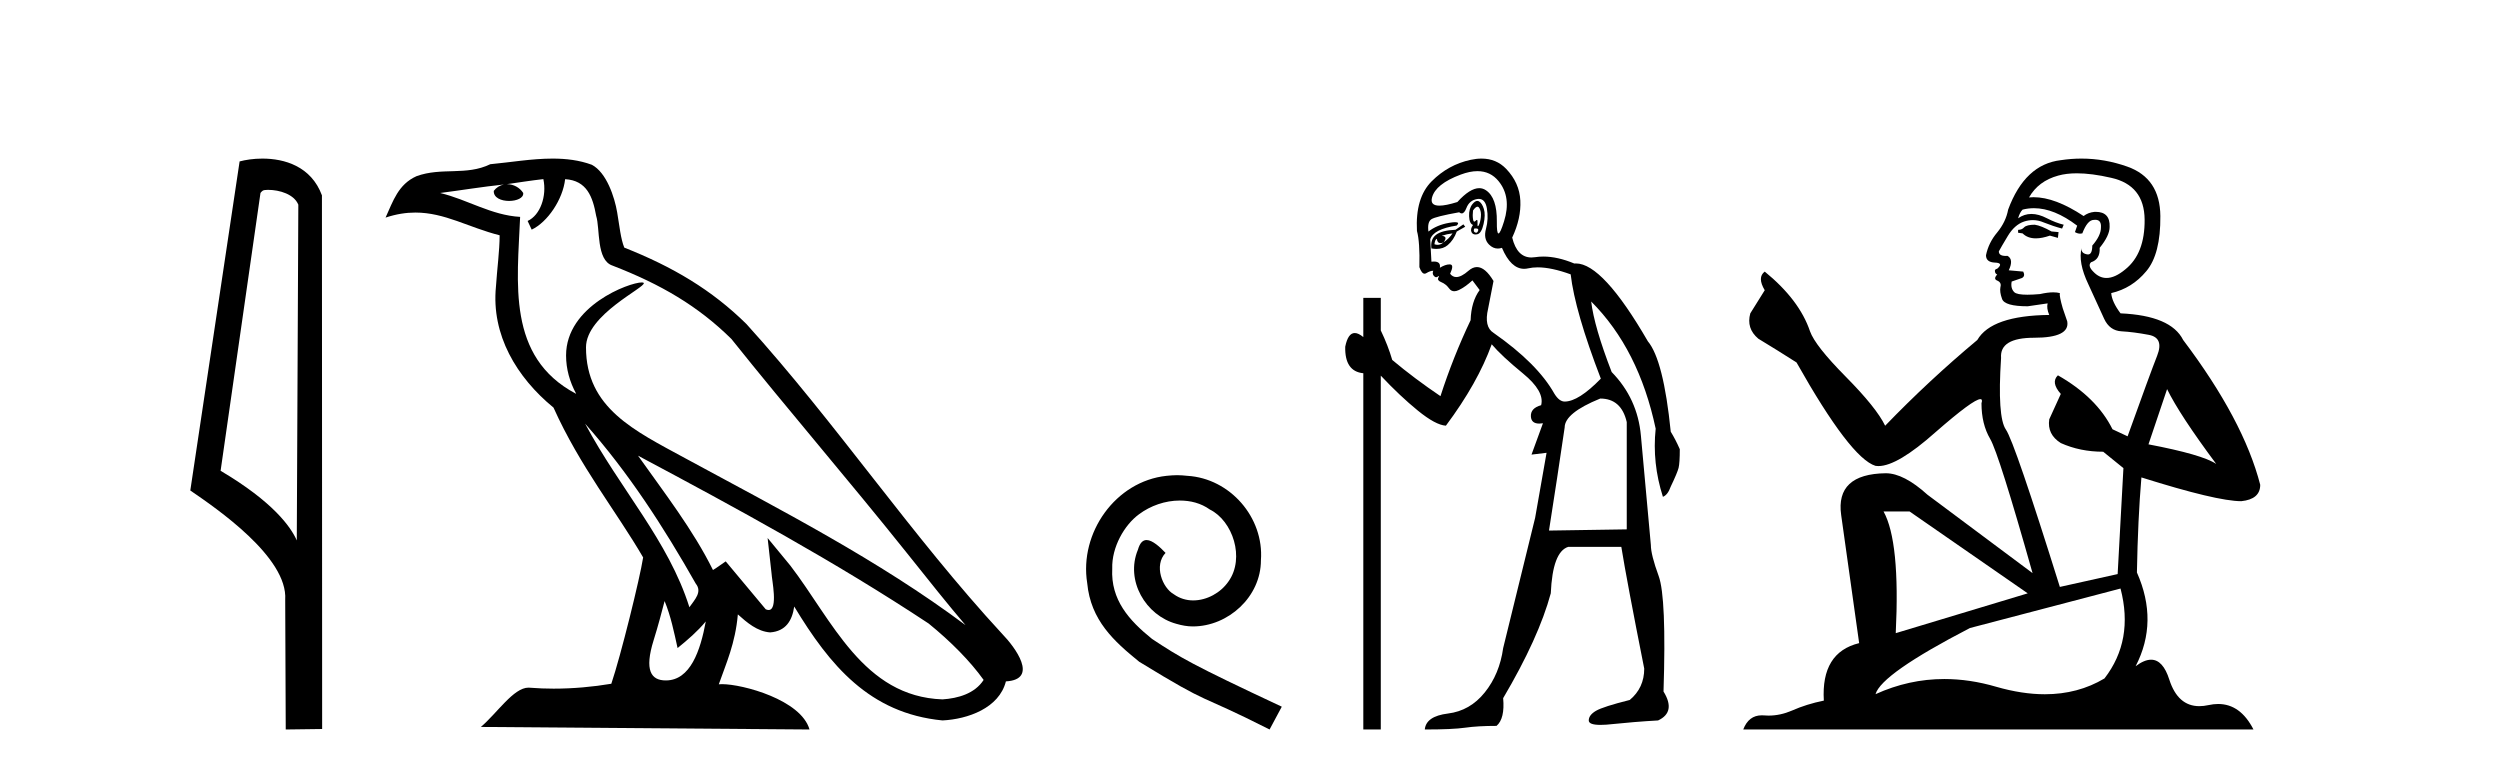
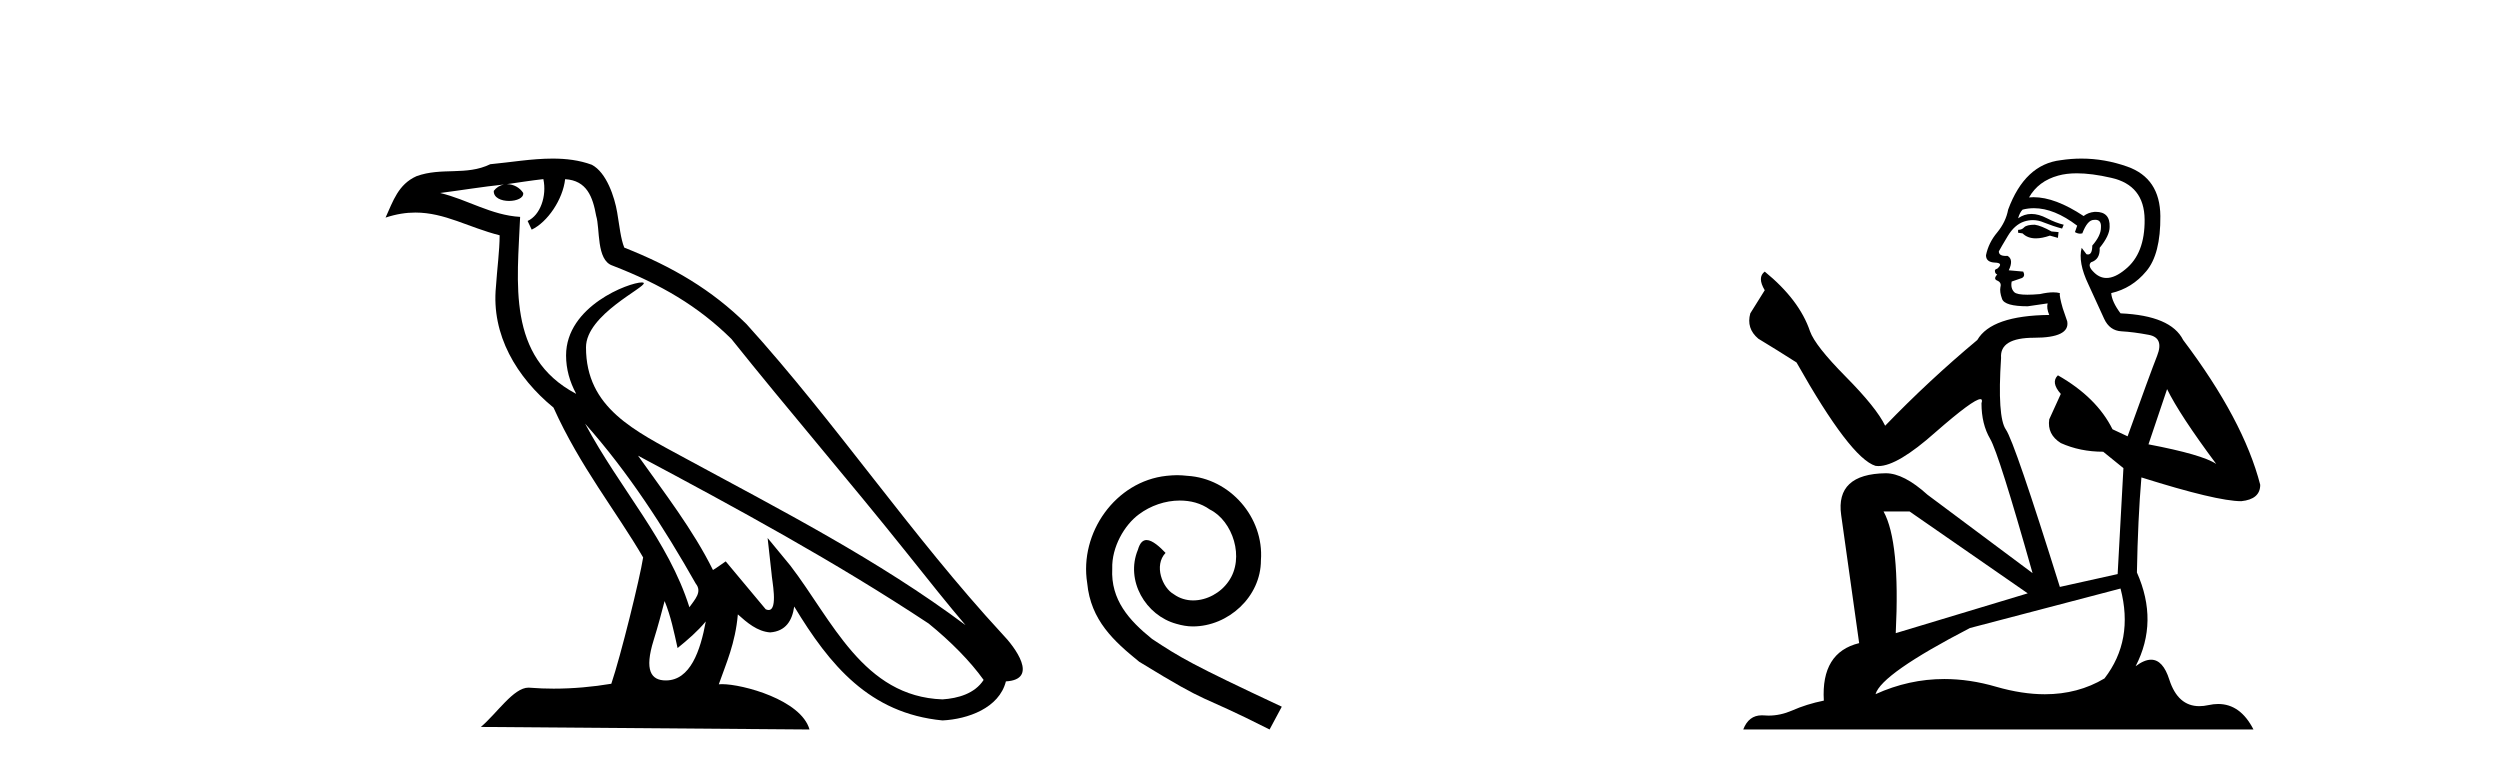
<svg xmlns="http://www.w3.org/2000/svg" width="133.0" height="41.0">
-   <path d="M 14.259 10.1 C 14.884 10.1 15.648 10.34 15.871 10.89 L 15.789 28.751 L 15.789 28.751 C 15.473 28.034 14.531 26.699 11.736 25.046 L 13.858 10.263 C 13.958 10.157 13.955 10.1 14.259 10.1 ZM 15.789 28.751 L 15.789 28.751 C 15.789 28.751 15.789 28.751 15.789 28.751 L 15.789 28.751 L 15.789 28.751 ZM 13.962 8.437 C 13.484 8.437 13.053 8.505 12.747 8.588 L 10.124 26.094 C 11.512 27.044 15.325 29.648 15.173 31.91 L 15.201 38.809 L 17.138 38.783 L 17.127 10.393 C 16.551 8.837 15.12 8.437 13.962 8.437 Z" style="fill:#000000;stroke:none" />
  <path d="M 31.128 22.54 L 31.128 22.54 C 33.422 25.118 35.321 28.06 37.014 31.048 C 37.37 31.486 36.97 31.888 36.676 32.305 C 35.561 28.763 32.993 26.03 31.128 22.54 ZM 28.907 9.529 C 29.099 10.422 28.746 11.451 28.069 11.755 L 28.286 12.217 C 29.131 11.815 29.944 10.612 30.065 9.532 C 31.219 9.601 31.535 10.47 31.715 11.479 C 31.932 12.168 31.712 13.841 32.586 14.13 C 35.166 15.129 37.139 16.285 38.909 18.031 C 41.964 21.852 45.156 25.552 48.211 29.376 C 49.398 30.865 50.484 32.228 51.365 33.257 C 46.726 29.789 41.542 27.136 36.457 24.38 C 33.754 22.911 31.175 21.71 31.175 18.477 C 31.175 16.738 34.379 15.281 34.247 15.055 C 34.235 15.035 34.198 15.026 34.14 15.026 C 33.482 15.026 30.115 16.274 30.115 18.907 C 30.115 19.637 30.31 20.313 30.65 20.944 C 30.645 20.944 30.64 20.943 30.634 20.943 C 26.942 18.986 27.528 15.028 27.671 11.538 C 26.137 11.453 24.872 10.616 23.415 10.267 C 24.546 10.121 25.672 9.933 26.805 9.816 L 26.805 9.816 C 26.593 9.858 26.398 9.982 26.269 10.154 C 26.25 10.526 26.671 10.69 27.081 10.69 C 27.482 10.69 27.872 10.534 27.834 10.264 C 27.653 9.982 27.323 9.799 26.986 9.799 C 26.976 9.799 26.966 9.799 26.956 9.799 C 27.52 9.719 28.27 9.599 28.907 9.529 ZM 35.357 31.976 C 35.688 32.78 35.86 33.632 36.047 34.476 C 36.585 34.04 37.106 33.593 37.548 33.06 L 37.548 33.06 C 37.26 34.623 36.724 36.199 35.422 36.199 C 34.635 36.199 34.27 35.667 34.775 34.054 C 35.013 33.293 35.202 32.566 35.357 31.976 ZM 33.943 24.242 L 33.943 24.242 C 39.209 27.047 44.423 29.879 49.403 33.171 C 50.576 34.122 51.622 35.181 52.329 36.172 C 51.86 36.901 50.967 37.152 50.141 37.207 C 45.925 37.06 44.275 32.996 42.049 30.093 L 40.837 28.622 L 41.046 30.507 C 41.061 30.846 41.408 32.452 40.89 32.452 C 40.846 32.452 40.796 32.44 40.738 32.415 L 38.608 29.865 C 38.38 30.015 38.165 30.186 37.93 30.325 C 36.874 28.187 35.327 26.196 33.943 24.242 ZM 29.399 8.437 C 28.292 8.437 27.158 8.636 26.083 8.736 C 24.801 9.361 23.502 8.884 22.158 9.373 C 21.187 9.809 20.914 10.693 20.512 11.576 C 21.085 11.386 21.606 11.308 22.097 11.308 C 23.663 11.308 24.924 12.097 26.581 12.518 C 26.578 13.349 26.447 14.292 26.385 15.242 C 26.129 17.816 27.485 20.076 29.447 21.685 C 30.852 24.814 32.796 27.214 34.215 29.655 C 34.046 30.752 33.025 34.89 32.522 36.376 C 31.537 36.542 30.485 36.636 29.45 36.636 C 29.033 36.636 28.618 36.62 28.212 36.588 C 28.18 36.584 28.149 36.582 28.117 36.582 C 27.319 36.582 26.442 37.945 25.582 38.673 L 43.066 38.809 C 42.62 37.233 39.514 36.397 38.41 36.397 C 38.346 36.397 38.289 36.399 38.24 36.405 C 38.63 35.29 39.116 34.243 39.254 32.686 C 39.742 33.123 40.289 33.595 40.972 33.644 C 41.807 33.582 42.146 33.011 42.252 32.267 C 44.144 35.396 46.26 37.951 50.141 38.327 C 51.482 38.261 53.153 37.675 53.514 36.25 C 55.293 36.149 53.989 34.416 53.329 33.737 C 48.488 28.498 44.493 22.517 39.71 17.238 C 37.868 15.421 35.788 14.192 33.212 13.173 C 33.02 12.702 32.958 12.032 32.833 11.295 C 32.697 10.491 32.268 9.174 31.483 8.765 C 30.815 8.519 30.113 8.437 29.399 8.437 Z" style="fill:#000000;stroke:none" />
  <path d="M 62.622 25.279 C 62.434 25.279 62.246 25.297 62.058 25.314 C 59.342 25.604 57.412 28.354 57.839 31.019 C 58.027 33.001 59.257 34.111 60.606 35.205 C 64.621 37.665 63.493 36.759 67.542 38.809 L 68.191 37.596 C 63.374 35.341 62.793 34.983 61.29 33.992 C 60.06 33.001 59.086 31.908 59.171 30.251 C 59.137 29.106 59.821 27.927 60.589 27.364 C 61.204 26.902 61.99 26.629 62.759 26.629 C 63.34 26.629 63.886 26.766 64.365 27.107 C 65.578 27.705 66.244 29.687 65.355 30.934 C 64.945 31.532 64.211 31.942 63.476 31.942 C 63.118 31.942 62.759 31.839 62.451 31.617 C 61.836 31.276 61.375 30.08 62.007 29.414 C 61.717 29.106 61.307 28.73 60.999 28.73 C 60.794 28.73 60.641 28.884 60.538 29.243 C 59.855 30.883 60.948 32.745 62.588 33.189 C 62.878 33.274 63.169 33.326 63.459 33.326 C 65.338 33.326 67.081 31.754 67.081 29.807 C 67.252 27.534 65.441 25.45 63.169 25.314 C 62.998 25.297 62.81 25.279 62.622 25.279 Z" style="fill:#000000;stroke:none" />
-   <path d="M 78.602 10.996 Q 78.66 10.996 78.702 11.069 Q 78.814 11.261 78.782 11.55 Q 78.75 11.838 78.67 11.983 Q 78.641 12.035 78.624 12.035 Q 78.595 12.035 78.605 11.87 Q 78.616 11.699 78.57 11.699 Q 78.547 11.699 78.509 11.742 Q 78.466 11.791 78.435 11.791 Q 78.385 11.791 78.365 11.662 Q 78.333 11.453 78.365 11.197 Q 78.505 10.996 78.602 10.996 ZM 78.512 12.153 Q 78.677 12.153 78.637 12.271 Q 78.601 12.38 78.529 12.38 Q 78.505 12.38 78.477 12.367 Q 78.365 12.319 78.429 12.159 Q 78.476 12.153 78.512 12.153 ZM 78.602 9.105 Q 79.293 9.105 79.728 9.642 Q 80.417 10.491 80.016 11.774 Q 79.815 12.42 79.719 12.42 Q 79.624 12.42 79.632 11.79 Q 79.648 10.523 79.054 10.123 Q 78.888 10.01 78.695 10.01 Q 78.2 10.01 77.531 10.748 Q 76.915 10.94 76.577 10.94 Q 76.069 10.94 76.184 10.507 Q 76.377 9.786 77.707 9.289 Q 78.199 9.105 78.602 9.105 ZM 78.591 10.688 Q 78.47 10.688 78.333 10.86 Q 78.14 11.101 78.156 11.502 Q 78.172 11.902 78.365 11.967 Q 78.205 12.191 78.285 12.351 Q 78.346 12.475 78.493 12.475 Q 78.538 12.475 78.589 12.464 Q 78.814 12.416 78.926 11.918 Q 79.038 11.421 78.942 11.117 Q 78.846 10.812 78.686 10.716 Q 78.64 10.688 78.591 10.688 ZM 77.274 12.416 Q 77.082 12.704 76.793 12.897 Q 77.05 12.576 76.697 12.544 Q 76.986 12.448 77.274 12.416 ZM 76.441 12.704 Q 76.464 12.933 76.634 12.933 Q 76.702 12.933 76.793 12.897 L 76.793 12.897 Q 76.644 13.025 76.48 13.025 Q 76.398 13.025 76.312 12.993 Q 76.344 12.736 76.441 12.704 ZM 77.852 11.935 L 77.435 12.223 Q 76.697 12.255 76.393 12.496 Q 76.088 12.736 76.152 13.217 Q 76.294 13.242 76.421 13.242 Q 76.781 13.242 77.018 13.041 Q 77.339 12.768 77.499 12.319 L 77.948 12.063 L 77.852 11.935 ZM 78.672 10.581 Q 79.016 10.581 79.102 11.085 Q 79.199 11.646 79.054 12.175 Q 78.91 12.704 79.215 13.009 Q 79.429 13.223 79.683 13.223 Q 79.79 13.223 79.904 13.185 Q 80.378 14.301 81.083 14.301 Q 81.188 14.301 81.299 14.276 Q 81.531 14.223 81.805 14.223 Q 82.534 14.223 83.56 14.596 Q 83.785 16.553 85.164 20.144 Q 83.977 21.363 83.24 21.363 Q 82.951 21.363 82.694 20.946 Q 81.796 19.343 79.455 17.707 Q 78.942 17.386 79.167 16.424 L 79.455 14.949 Q 79.011 14.208 78.573 14.208 Q 78.348 14.208 78.124 14.404 Q 77.743 14.739 77.474 14.739 Q 77.281 14.739 77.146 14.564 Q 77.371 14.083 77.146 14.067 Q 77.129 14.066 77.111 14.066 Q 76.897 14.066 76.601 14.244 Q 76.656 13.914 76.287 13.914 Q 76.225 13.914 76.152 13.923 L 76.088 12.736 Q 76.248 12.191 77.499 11.999 Q 77.677 11.82 77.414 11.82 Q 77.298 11.82 77.098 11.854 Q 76.441 11.967 75.992 12.319 Q 75.928 11.806 76.152 11.662 Q 76.377 11.518 77.627 11.293 Q 77.698 11.354 77.763 11.354 Q 77.902 11.354 78.012 11.069 Q 78.172 10.652 78.589 10.588 Q 78.632 10.581 78.672 10.581 ZM 85.132 21.203 Q 86.254 21.203 86.543 22.454 L 86.543 28.162 L 82.406 28.226 Q 82.855 25.372 83.24 22.742 Q 83.24 21.972 85.132 21.203 ZM 78.817 8.437 Q 78.543 8.437 78.237 8.503 Q 77.05 8.76 76.168 9.642 Q 75.286 10.523 75.382 12.287 Q 75.543 12.865 75.511 14.212 Q 75.635 14.561 75.789 14.561 Q 75.833 14.561 75.879 14.532 Q 76.088 14.404 76.248 14.404 Q 76.184 14.564 76.28 14.677 Q 76.342 14.748 76.403 14.748 Q 76.438 14.748 76.473 14.725 Q 76.524 14.686 76.542 14.686 Q 76.569 14.686 76.521 14.773 Q 76.441 14.917 76.681 15.013 Q 76.922 15.109 77.098 15.35 Q 77.204 15.494 77.368 15.494 Q 77.477 15.494 77.611 15.43 Q 77.948 15.27 78.333 14.917 L 78.718 15.43 Q 78.269 16.04 78.237 17.034 Q 77.307 18.99 76.633 21.075 Q 75.254 20.144 74.067 19.15 Q 73.843 18.381 73.458 17.579 L 73.458 15.847 L 72.528 15.847 L 72.528 17.932 Q 72.269 17.717 72.073 17.717 Q 71.712 17.717 71.566 18.445 Q 71.534 19.76 72.528 19.856 L 72.528 38.809 L 73.458 38.809 L 73.458 19.984 Q 74.484 21.075 75.43 21.844 Q 76.377 22.614 76.922 22.646 Q 78.621 20.369 79.359 18.316 Q 79.872 18.926 81.027 19.872 Q 82.181 20.818 81.989 21.556 Q 81.412 21.716 81.444 22.165 Q 81.47 22.535 81.888 22.535 Q 81.977 22.535 82.085 22.518 L 82.085 22.518 L 81.476 24.185 L 82.277 24.089 L 81.668 27.553 Q 80.546 32.107 79.968 34.48 Q 79.776 35.859 78.99 36.837 Q 78.205 37.815 77.034 37.959 Q 75.863 38.104 75.799 38.809 Q 77.274 38.809 77.948 38.713 Q 78.621 38.617 79.616 38.617 Q 80.065 38.232 79.968 37.142 Q 81.861 33.935 82.502 31.561 Q 82.598 29.349 83.432 29.092 L 86.254 29.092 Q 86.543 30.888 87.473 35.57 Q 87.473 36.596 86.703 37.238 Q 85.292 37.591 84.907 37.815 Q 84.522 38.04 84.522 38.328 Q 84.522 38.564 85.145 38.564 Q 85.283 38.564 85.452 38.553 Q 87.024 38.392 88.21 38.328 Q 89.173 37.879 88.499 36.789 Q 88.659 31.786 88.242 30.647 Q 87.826 29.509 87.826 28.996 Q 87.473 25.147 87.296 23.175 Q 87.12 21.203 85.741 19.792 Q 84.811 17.386 84.651 16.04 L 84.651 16.04 Q 87.184 18.573 88.082 22.806 Q 87.89 24.634 88.467 26.43 Q 88.724 26.334 88.884 25.885 Q 89.237 25.147 89.301 24.891 Q 89.365 24.634 89.365 23.897 Q 89.14 23.384 88.884 22.967 Q 88.499 19.15 87.665 18.156 Q 85.268 14.015 83.838 14.015 Q 83.795 14.015 83.753 14.019 Q 82.865 13.649 82.109 13.649 Q 81.883 13.649 81.668 13.682 Q 81.567 13.698 81.474 13.698 Q 80.707 13.698 80.449 12.64 Q 80.93 11.614 80.882 10.668 Q 80.834 9.722 80.129 8.984 Q 79.605 8.437 78.817 8.437 Z" style="fill:#000000;stroke:none" />
-   <path d="M 108.251 11.955 Q 107.824 11.955 107.687 12.091 Q 107.568 12.228 107.363 12.228 L 107.363 12.382 L 107.602 12.416 Q 107.867 12.681 108.307 12.681 Q 108.632 12.681 109.054 12.535 L 109.481 12.655 L 109.515 12.348 L 109.139 12.313 Q 108.593 12.006 108.251 11.955 ZM 110.489 9.22 Q 111.277 9.22 112.317 9.46 Q 114.077 9.853 114.094 11.681 Q 114.111 13.492 113.069 14.329 Q 112.518 14.788 112.065 14.788 Q 111.676 14.788 111.36 14.449 Q 111.053 14.141 111.241 13.953 Q 111.736 13.8 111.702 13.185 Q 112.232 12.535 112.232 12.074 Q 112.264 11.27 111.493 11.27 Q 111.461 11.27 111.429 11.271 Q 111.087 11.305 110.848 11.493 Q 109.336 10.491 108.187 10.491 Q 108.063 10.491 107.944 10.503 L 107.944 10.503 Q 108.439 9.631 109.498 9.341 Q 109.93 9.22 110.489 9.22 ZM 115.289 20.701 Q 115.956 22.068 117.903 24.682 Q 117.169 24.186 114.299 23.639 L 115.289 20.701 ZM 108.206 11.076 Q 109.284 11.076 110.506 12.006 L 110.387 12.348 Q 110.53 12.431 110.665 12.431 Q 110.723 12.431 110.779 12.416 Q 111.053 11.698 111.394 11.698 Q 111.435 11.693 111.472 11.693 Q 111.801 11.693 111.77 12.108 Q 111.77 12.535 111.309 13.065 Q 111.309 13.538 111.079 13.538 Q 111.043 13.538 111.002 13.526 Q 110.694 13.458 110.745 13.185 L 110.745 13.185 Q 110.54 13.953 111.104 15.132 Q 111.651 16.328 111.941 16.96 Q 112.232 17.592 112.864 17.626 Q 113.496 17.66 114.316 17.814 Q 115.136 17.968 114.76 18.925 Q 114.384 19.881 113.188 23.212 L 112.385 22.837 Q 111.548 21.145 109.481 19.967 L 109.481 19.967 Q 109.088 20.342 109.635 20.957 L 109.02 22.307 Q 108.9 23.11 109.635 23.571 Q 110.66 24.032 111.89 24.032 L 112.966 24.904 L 112.659 30.541 L 109.584 31.224 Q 107.175 23.52 106.714 22.854 Q 106.252 22.187 106.457 19.044 Q 106.372 17.968 108.217 17.968 Q 110.13 17.968 109.977 17.097 L 109.737 16.396 Q 109.549 15.747 109.584 15.593 Q 109.433 15.552 109.234 15.552 Q 108.934 15.552 108.524 15.645 Q 108.137 15.679 107.856 15.679 Q 107.295 15.679 107.158 15.542 Q 106.953 15.337 107.021 14.978 L 107.568 14.79 Q 107.756 14.688 107.636 14.449 L 106.867 14.38 Q 107.141 13.8 106.799 13.612 Q 106.748 13.615 106.702 13.615 Q 106.338 13.615 106.338 13.373 Q 106.457 13.15 106.816 12.553 Q 107.175 11.955 107.687 11.784 Q 107.918 11.71 108.145 11.71 Q 108.44 11.71 108.729 11.835 Q 109.242 12.04 109.703 12.16 L 109.789 11.955 Q 109.362 11.852 108.9 11.613 Q 108.456 11.382 108.072 11.382 Q 107.687 11.382 107.363 11.613 Q 107.448 11.305 107.602 11.152 Q 107.898 11.076 108.206 11.076 ZM 101.589 27.21 L 107.875 31.566 L 100.854 33.684 Q 101.093 28.816 100.205 27.21 ZM 112.812 31.31 Q 113.53 34.06 111.958 36.093 Q 110.55 36.934 108.788 36.934 Q 107.578 36.934 106.201 36.537 Q 104.79 36.124 103.438 36.124 Q 101.55 36.124 99.778 36.93 Q 100.085 35.854 104.8 33.411 L 112.812 31.31 ZM 110.734 8.437 Q 110.187 8.437 109.635 8.521 Q 107.722 8.743 106.833 11.152 Q 106.714 11.801 106.252 12.365 Q 105.791 12.911 105.655 13.578 Q 105.655 13.953 106.133 13.97 Q 106.611 13.988 106.252 14.295 Q 106.099 14.329 106.133 14.449 Q 106.15 14.568 106.252 14.603 Q 106.03 14.842 106.252 14.927 Q 106.492 15.03 106.423 15.269 Q 106.372 15.525 106.509 15.901 Q 106.645 16.294 107.875 16.294 L 108.934 16.14 L 108.934 16.14 Q 108.866 16.396 109.02 16.755 Q 105.945 16.789 105.193 18.087 Q 102.614 20.24 100.29 22.649 Q 99.829 21.692 98.189 20.035 Q 96.566 18.395 96.293 17.626 Q 95.729 15.952 93.884 14.449 Q 93.474 14.756 93.884 15.44 L 93.116 16.67 Q 92.893 17.472 93.543 18.019 Q 94.533 18.617 95.575 19.283 Q 98.445 24.374 99.778 24.784 Q 99.852 24.795 99.932 24.795 Q 100.946 24.795 102.972 22.99 Q 104.981 21.235 105.355 21.235 Q 105.487 21.235 105.415 21.453 Q 105.415 22.563 105.877 23.349 Q 106.338 24.135 108.132 30.49 L 102.545 26.322 Q 101.281 25.177 100.325 25.177 Q 97.643 25.211 97.95 27.398 L 98.907 34.214 Q 96.874 34.709 97.028 37.272 Q 96.105 37.46 95.336 37.801 Q 94.715 38.07 94.083 38.07 Q 93.95 38.07 93.816 38.058 Q 93.77 38.055 93.725 38.055 Q 93.029 38.055 92.74 38.809 L 119.885 38.809 Q 119.192 37.452 118.008 37.452 Q 117.761 37.452 117.493 37.511 Q 117.235 37.568 117.004 37.568 Q 115.864 37.568 115.409 36.161 Q 115.072 35.096 114.438 35.096 Q 114.075 35.096 113.615 35.444 Q 114.845 33.069 113.684 30.456 Q 113.735 27.62 113.923 25.399 Q 117.937 26.663 119.236 26.663 Q 120.244 26.561 120.244 25.792 Q 119.355 22.341 116.144 18.087 Q 115.494 16.789 112.812 16.67 Q 112.351 16.055 112.317 15.593 Q 113.427 15.337 114.179 14.432 Q 114.948 13.526 114.931 11.493 Q 114.914 9.478 113.171 8.863 Q 111.965 8.437 110.734 8.437 Z" style="fill:#000000;stroke:none" />
+   <path d="M 108.251 11.955 Q 107.824 11.955 107.687 12.091 Q 107.568 12.228 107.363 12.228 L 107.363 12.382 L 107.602 12.416 Q 107.867 12.681 108.307 12.681 Q 108.632 12.681 109.054 12.535 L 109.481 12.655 L 109.515 12.348 L 109.139 12.313 Q 108.593 12.006 108.251 11.955 ZM 110.489 9.22 Q 111.277 9.22 112.317 9.46 Q 114.077 9.853 114.094 11.681 Q 114.111 13.492 113.069 14.329 Q 112.518 14.788 112.065 14.788 Q 111.676 14.788 111.36 14.449 Q 111.053 14.141 111.241 13.953 Q 111.736 13.8 111.702 13.185 Q 112.232 12.535 112.232 12.074 Q 112.264 11.27 111.493 11.27 Q 111.461 11.27 111.429 11.271 Q 111.087 11.305 110.848 11.493 Q 109.336 10.491 108.187 10.491 Q 108.063 10.491 107.944 10.503 L 107.944 10.503 Q 108.439 9.631 109.498 9.341 Q 109.93 9.22 110.489 9.22 ZM 115.289 20.701 Q 115.956 22.068 117.903 24.682 Q 117.169 24.186 114.299 23.639 L 115.289 20.701 ZM 108.206 11.076 Q 109.284 11.076 110.506 12.006 L 110.387 12.348 Q 110.53 12.431 110.665 12.431 Q 110.723 12.431 110.779 12.416 Q 111.053 11.698 111.394 11.698 Q 111.435 11.693 111.472 11.693 Q 111.801 11.693 111.77 12.108 Q 111.77 12.535 111.309 13.065 Q 111.309 13.538 111.079 13.538 Q 111.043 13.538 111.002 13.526 L 110.745 13.185 Q 110.54 13.953 111.104 15.132 Q 111.651 16.328 111.941 16.96 Q 112.232 17.592 112.864 17.626 Q 113.496 17.66 114.316 17.814 Q 115.136 17.968 114.76 18.925 Q 114.384 19.881 113.188 23.212 L 112.385 22.837 Q 111.548 21.145 109.481 19.967 L 109.481 19.967 Q 109.088 20.342 109.635 20.957 L 109.02 22.307 Q 108.9 23.11 109.635 23.571 Q 110.66 24.032 111.89 24.032 L 112.966 24.904 L 112.659 30.541 L 109.584 31.224 Q 107.175 23.52 106.714 22.854 Q 106.252 22.187 106.457 19.044 Q 106.372 17.968 108.217 17.968 Q 110.13 17.968 109.977 17.097 L 109.737 16.396 Q 109.549 15.747 109.584 15.593 Q 109.433 15.552 109.234 15.552 Q 108.934 15.552 108.524 15.645 Q 108.137 15.679 107.856 15.679 Q 107.295 15.679 107.158 15.542 Q 106.953 15.337 107.021 14.978 L 107.568 14.79 Q 107.756 14.688 107.636 14.449 L 106.867 14.38 Q 107.141 13.8 106.799 13.612 Q 106.748 13.615 106.702 13.615 Q 106.338 13.615 106.338 13.373 Q 106.457 13.15 106.816 12.553 Q 107.175 11.955 107.687 11.784 Q 107.918 11.71 108.145 11.71 Q 108.44 11.71 108.729 11.835 Q 109.242 12.04 109.703 12.16 L 109.789 11.955 Q 109.362 11.852 108.9 11.613 Q 108.456 11.382 108.072 11.382 Q 107.687 11.382 107.363 11.613 Q 107.448 11.305 107.602 11.152 Q 107.898 11.076 108.206 11.076 ZM 101.589 27.21 L 107.875 31.566 L 100.854 33.684 Q 101.093 28.816 100.205 27.21 ZM 112.812 31.31 Q 113.53 34.06 111.958 36.093 Q 110.55 36.934 108.788 36.934 Q 107.578 36.934 106.201 36.537 Q 104.79 36.124 103.438 36.124 Q 101.55 36.124 99.778 36.93 Q 100.085 35.854 104.8 33.411 L 112.812 31.31 ZM 110.734 8.437 Q 110.187 8.437 109.635 8.521 Q 107.722 8.743 106.833 11.152 Q 106.714 11.801 106.252 12.365 Q 105.791 12.911 105.655 13.578 Q 105.655 13.953 106.133 13.97 Q 106.611 13.988 106.252 14.295 Q 106.099 14.329 106.133 14.449 Q 106.15 14.568 106.252 14.603 Q 106.03 14.842 106.252 14.927 Q 106.492 15.03 106.423 15.269 Q 106.372 15.525 106.509 15.901 Q 106.645 16.294 107.875 16.294 L 108.934 16.14 L 108.934 16.14 Q 108.866 16.396 109.02 16.755 Q 105.945 16.789 105.193 18.087 Q 102.614 20.24 100.29 22.649 Q 99.829 21.692 98.189 20.035 Q 96.566 18.395 96.293 17.626 Q 95.729 15.952 93.884 14.449 Q 93.474 14.756 93.884 15.44 L 93.116 16.67 Q 92.893 17.472 93.543 18.019 Q 94.533 18.617 95.575 19.283 Q 98.445 24.374 99.778 24.784 Q 99.852 24.795 99.932 24.795 Q 100.946 24.795 102.972 22.99 Q 104.981 21.235 105.355 21.235 Q 105.487 21.235 105.415 21.453 Q 105.415 22.563 105.877 23.349 Q 106.338 24.135 108.132 30.49 L 102.545 26.322 Q 101.281 25.177 100.325 25.177 Q 97.643 25.211 97.95 27.398 L 98.907 34.214 Q 96.874 34.709 97.028 37.272 Q 96.105 37.46 95.336 37.801 Q 94.715 38.07 94.083 38.07 Q 93.95 38.07 93.816 38.058 Q 93.77 38.055 93.725 38.055 Q 93.029 38.055 92.74 38.809 L 119.885 38.809 Q 119.192 37.452 118.008 37.452 Q 117.761 37.452 117.493 37.511 Q 117.235 37.568 117.004 37.568 Q 115.864 37.568 115.409 36.161 Q 115.072 35.096 114.438 35.096 Q 114.075 35.096 113.615 35.444 Q 114.845 33.069 113.684 30.456 Q 113.735 27.62 113.923 25.399 Q 117.937 26.663 119.236 26.663 Q 120.244 26.561 120.244 25.792 Q 119.355 22.341 116.144 18.087 Q 115.494 16.789 112.812 16.67 Q 112.351 16.055 112.317 15.593 Q 113.427 15.337 114.179 14.432 Q 114.948 13.526 114.931 11.493 Q 114.914 9.478 113.171 8.863 Q 111.965 8.437 110.734 8.437 Z" style="fill:#000000;stroke:none" />
</svg>